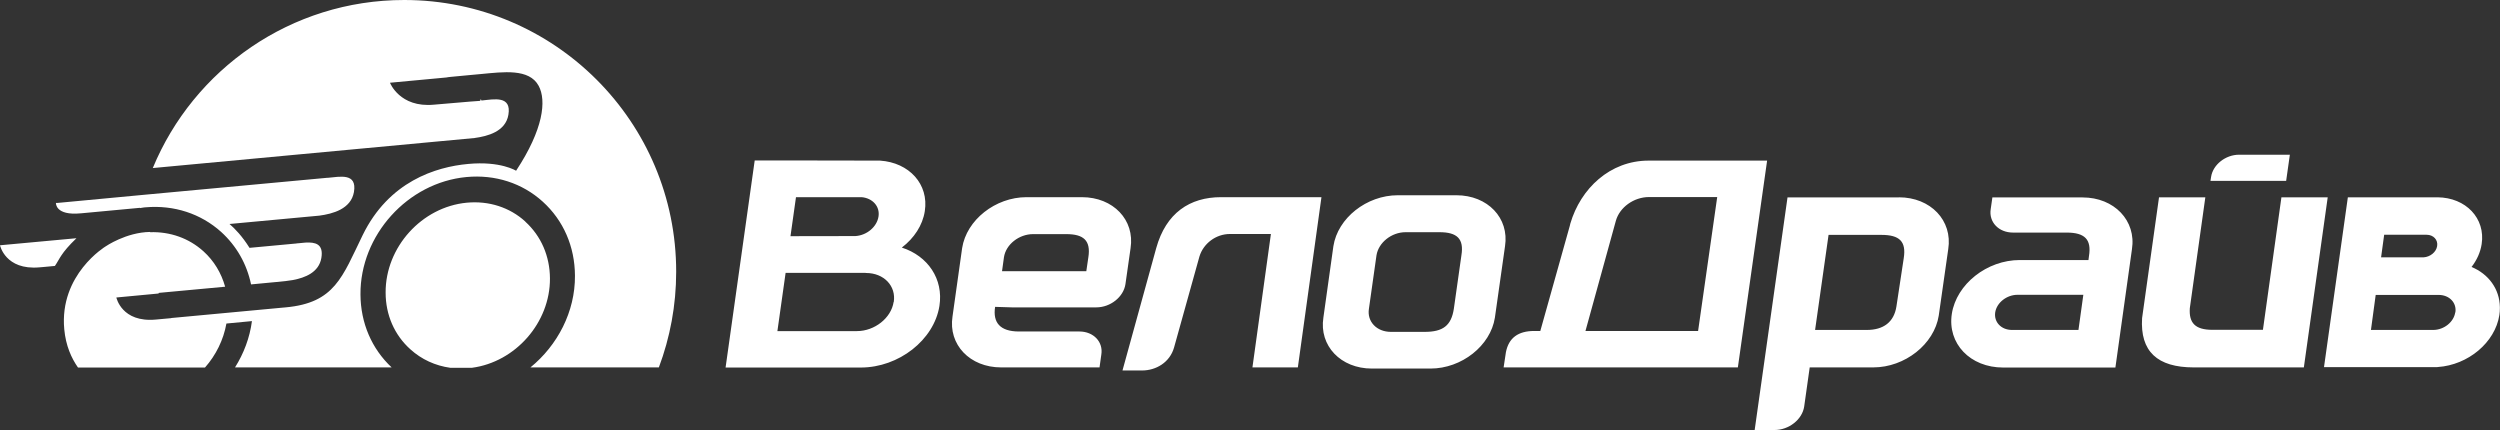
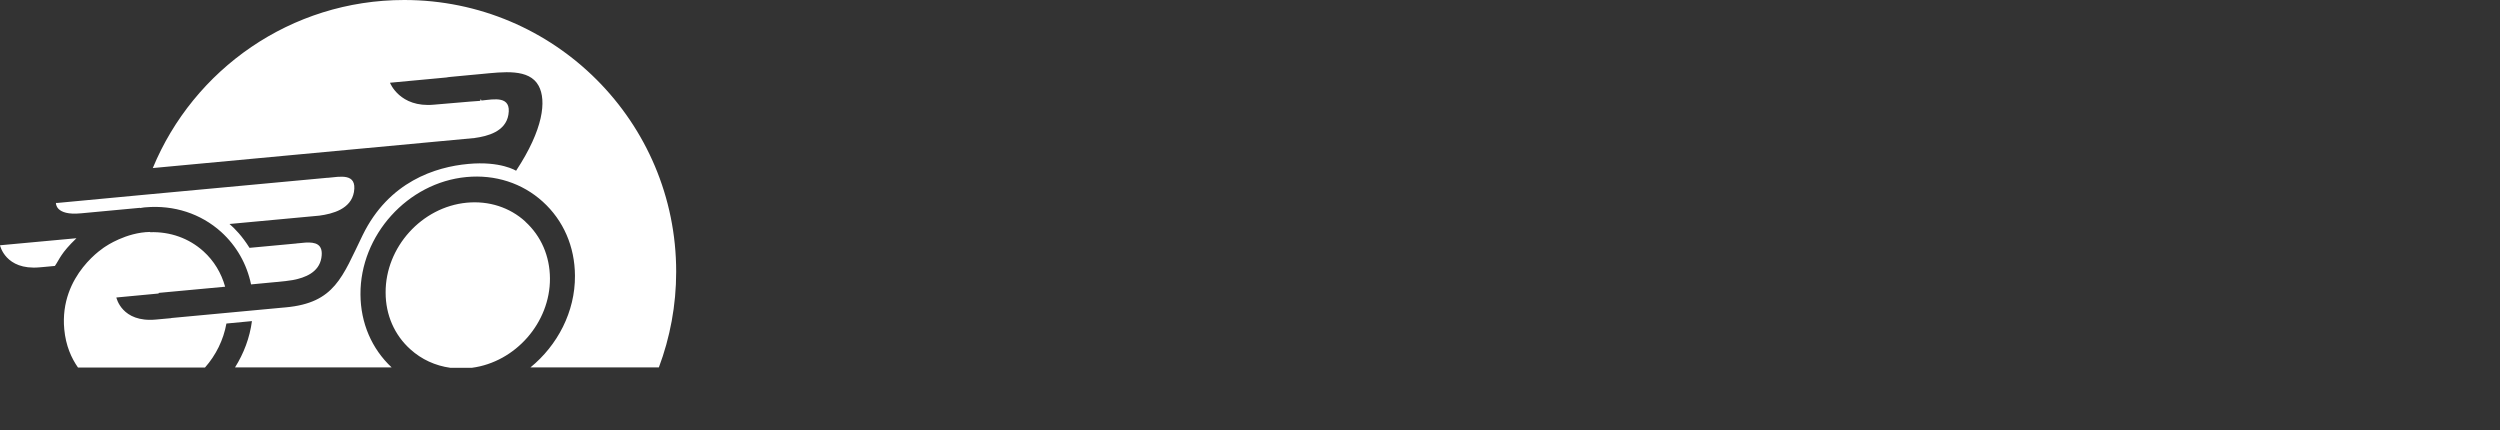
<svg xmlns="http://www.w3.org/2000/svg" id="_Слой_1" version="1.1" viewBox="0 0 1948.8 335.2">
  <rect x="0" y="0" width="1948.8" height="335.2" fill="#333333" stroke="none" />
  <defs>
    <style>
      .st0 {
        fill: #fff;
        fill-rule: evenodd;
      }
    </style>
  </defs>
  <path class="st0" d="M409.5,172.7c-12.2-11.1-28.4-16.3-45.6-14.7-35.1,3.3-63.5,34.7-63.3,70.1,0,17.4,6.9,33.1,19.3,44.2,8.7,7.9,19.5,12.8,31.1,14.4h16.9c33.9-4.5,61-35.2,60.8-69.7-.1-17.4-6.9-33-19.2-44.2M59.6,185.7c-19.2,1.8-59.6,5.5-59.6,5.5,0,0,4.1,19.6,30.8,17.2,3.9-.4,1.1,0,12-1.1,3.8-5.5,4.5-9.8,16.8-21.6M63,166.3c9.7-.9,28-2.6,46.1-4.3,0,0,0,.1,0,.2,1.1-.2,2.1-.3,3.2-.5.4,0,.8,0,1.2-.1,22.1-1.9,43,4.9,58.9,19.2,12,10.9,20,25,23.3,40.9,7.1-.7,13.8-1.3,20-1.9,0,0,0,0,0,0,0,0,.2,0,.3,0,4.6-.4,8.6-.9,12.3-1.5,9.6-1.8,20.3-6,22.2-17.2,1.9-11.2-5-12.4-12.4-12-1.6.2-3.4.3-5.2.5-.9,0-1.8.2-2.6.3-.1,0-.2,0-.3,0-10.4,1-22.4,2.1-35.5,3.3-5.7-9.1-11.4-15-15.6-18.6,27.2-2.5,52.3-4.9,70-6.5,10.5-1.4,24.7-5.2,27-18.4,2.6-15.2-11-11.9-20.3-11.1-.2,0-.4,0-.6,0l-143.3,13.3h0s-67,6.3-67,6.3h-1.1c0,.1-.6,10,19.3,8.1M315.1,0c-88.4,0-164.2,54.1-196,131,53.4-5,200.7-18.7,250.7-23.4,10.5-1.4,24.3-5.1,26.5-18.1,2.6-15.2-11.3-12.1-20.4-11.2-1,0-1.1-.2-.7-.7-.4,0-.7.1-1.1.2l.5.8s-9.7.6-36.4,3c-26.7,2.5-34.2-17.1-34.2-17.1l43.9-4.1c1.2-.2,2.3-.4,3.7-.5,27.4-2.6,9.6-.9,23.4-2.2,17.2-1.6,37.5-4.5,44.9,9.2,6.2,11.5,3.7,33.9-17.6,66.2,0,0-12.1-7.7-37.4-5.3-25.3,2.3-61.8,13.7-82.2,55.5-15.9,32.6-21.7,52.8-60,56.3-.7,0-1.5.1-2.3.2h0c-11.2,1-51.4,4.8-86.9,8.1,0,0,0,0,0,.1-10.9,1-8,.8-12,1.1-26.7,2.5-30.8-17.2-30.8-17.2,0,0,16.2-1.5,32.9-3.1,0-.2.1-.4.2-.5.4,0,.7-.1,1.1-.1,18.9-1.8,35.7-3.3,50.6-4.7-3-10.7-8.7-20.2-16.9-27.6-11.3-10.2-25.9-15.4-41.6-14.9,0,0,0-.1,0-.2-18.8.3-34.7,11.3-34.7,11.3,0,0-36.2,21.8-32.2,64.6,1.2,12.9,5.6,22.5,10.7,29.8h99c8.5-9.6,14.4-21.5,16.7-34.3,7-.6,13.7-1.3,19.9-1.9-1.7,13-6.4,25.3-13.2,36.1h122.1c-15.5-14.5-24.2-34.6-24.3-56.9-.3-46.2,36.8-87.2,82.6-91.5,22.4-2.1,43.5,4.7,59.5,19.2,16.1,14.6,25,35,25.1,57.7.2,28.1-13.6,54.3-34.7,71.5h100.1c8.7-23.2,13.5-48.3,13.5-74.5C527.2,95,432.3,0,315.1,0" />
-   <path class="st0" d="M1926.7,208c4-5.2,6.8-11.2,7.8-17.7,3.1-20.1-12.3-36.3-34.4-36.5h0s-.3,0-.3,0h-69.6s-18.6,132.4-18.6,132.4h88c.3,0,.5,0,.8-.1,23.5-1.6,44.6-19.1,47.9-40.5.3-1.8.4-3.6.4-5.4v-.8c-.2-14.1-8.8-25.8-22.1-31.3M1858.5,183h32.7c0,0,.1,0,.2,0s.1,0,.2,0h0c5.3,0,9,4,8.2,8.8-.7,4.7-5.4,8.5-10.6,8.8h0c0,0-33.1,0-33.1,0l2.4-17.6ZM1913.9,243.5c-1.1,7.5-8.7,13.6-17,13.7h-48.7l3.7-27.3h48.8c0,0,.2,0,.3,0,8.4,0,14.2,6.2,13,13.7M1778.4,153.9l-14.4,103.2h-39.4c-13.8,0-18.3-5.7-17.6-16.8l12.1-86.5h-36.1l-13.2,94.2c-1.6,25.9,11.8,38.4,40.3,38.4h85.8l18.6-132.6h-36.1ZM1785.1,120.6h-39.7c-10.5,0-20.3,7.7-21.8,17.2l-.5,3.2h59l2.9-20.5ZM1623.4,153.9h-70.3s-1.3,9.1-1.3,9.1c-1.6,10.1,6.2,18.3,17.4,18.3h41.8c14.1,0,19.5,5.3,17.4,18.3l-.4,3.1h-53.5c-25.7,0-49.4,18.8-53,41.9-3.6,23.2,14.3,41.9,40,41.9h87.5l12.9-92.2c3.5-22.3-13.8-40.4-38.5-40.4M1620.2,257.2h-51.8c-8.4,0-14.2-6.1-13.1-13.7,1.2-7.6,9-13.7,17.4-13.7h51.3s-3.8,27.4-3.8,27.4ZM1480.2,153.9h-86.8s-25.6,181.3-25.6,181.3h15.5c11.2,0,21.6-8.2,23.1-18.3l4.3-30.5h49.5c24.7,0,47.6-18.1,51.1-40.4l7.4-51.8c3.5-22.3-13.7-40.4-38.5-40.4M1484,201.3l-5.7,37.6c-1.9,12.2-10.1,18.3-23.1,18.3h-40.3l10.5-74.1h41.2c14,0,19.5,5,17.4,18.2M1285.1,125.2c-30.1,0-53,21.8-61,49.1-.2.6-.2,1.1-.4,1.7l-23,82h-3.8c-.3,0-.6,0-.9,0-12.6,0-19.9,5.4-22.1,16.5l-1.8,11.9h182.6l22.8-161.2h-92.4ZM1323.7,258h-87.8l23.7-85.9c2.9-10.4,13.9-18.5,25.9-18.5h.6c0,0,52.5,0,52.5,0l-14.9,104.4ZM1135.3,152.2h-45.7c-24.3,0-46.8,17.8-50.2,39.7l-7.8,55.7c-3.4,21.9,13.5,39.7,37.8,39.7h45.7c24.3,0,46.8-17.8,50.2-39.7l7.9-55.7c3.4-21.9-13.5-39.7-37.9-39.7M1139.2,199l-5.9,41.7c-2,13.2-8.6,18-22.7,18h-26.4c-11,0-18.7-8-17.1-18l5.9-41.7c1.6-9.9,11.7-18,22.7-18h26.4c13.7,0,19.2,5.1,17.1,18M901.3,193.4l-26.3,95.4h15.2c11,0,21.7-6.3,25-17.9l19.8-71c3.1-10.1,12.8-17.5,23.8-17.5h31.9l-14.4,104h35.4l18.4-132.7h-78.3c-24.3,0-42.9,12.3-50.5,39.7M843.3,153.7h-43.1c-24.3,0-46.8,17.8-50.2,39.7l-7.5,53.3c-3.4,21.9,13.5,39.7,37.9,39.7h76.7l1.4-10c1.6-9.9-6.1-18-17.1-18h-47.1c-14.8,0-20.5-7-18.6-19.2l13,.4h65.9c11,0,21.2-8.1,22.7-18.1l4-28.1c3.4-21.9-13.5-39.7-37.9-39.7M848.4,200.5l-1.6,10.9h-65.7l1.5-10.9c1.5-9.9,11.7-18,22.7-18h25.9c13.4,0,19.2,4.9,17.2,18M703.1,192.9c9.4-7.2,16.1-17.2,17.8-28.3,3.3-20.9-12.1-37.9-34.9-39.4h0c0-.1-97.7-.1-97.7-.1l-22.7,161.4h104.2c.4,0,.8,0,1.2,0,29.6,0,57.1-21.5,61.3-48,3.3-21.1-9.1-39-29.3-45.5M620.5,153.7h51.2c8.6.8,14.4,7.3,13.1,15.2-1.3,8-9.1,14.5-17.8,15.1h0c0,.1-50.8.1-50.8.1l4.3-30.5ZM696.6,235.4c-1.9,12.5-14.8,22.7-28.6,22.7s-1,0-1.5,0h-60.5l6.4-45.4h62.3c0,.1.4.1.4.1,13.9,0,23.6,10.1,21.6,22.7" />
</svg>